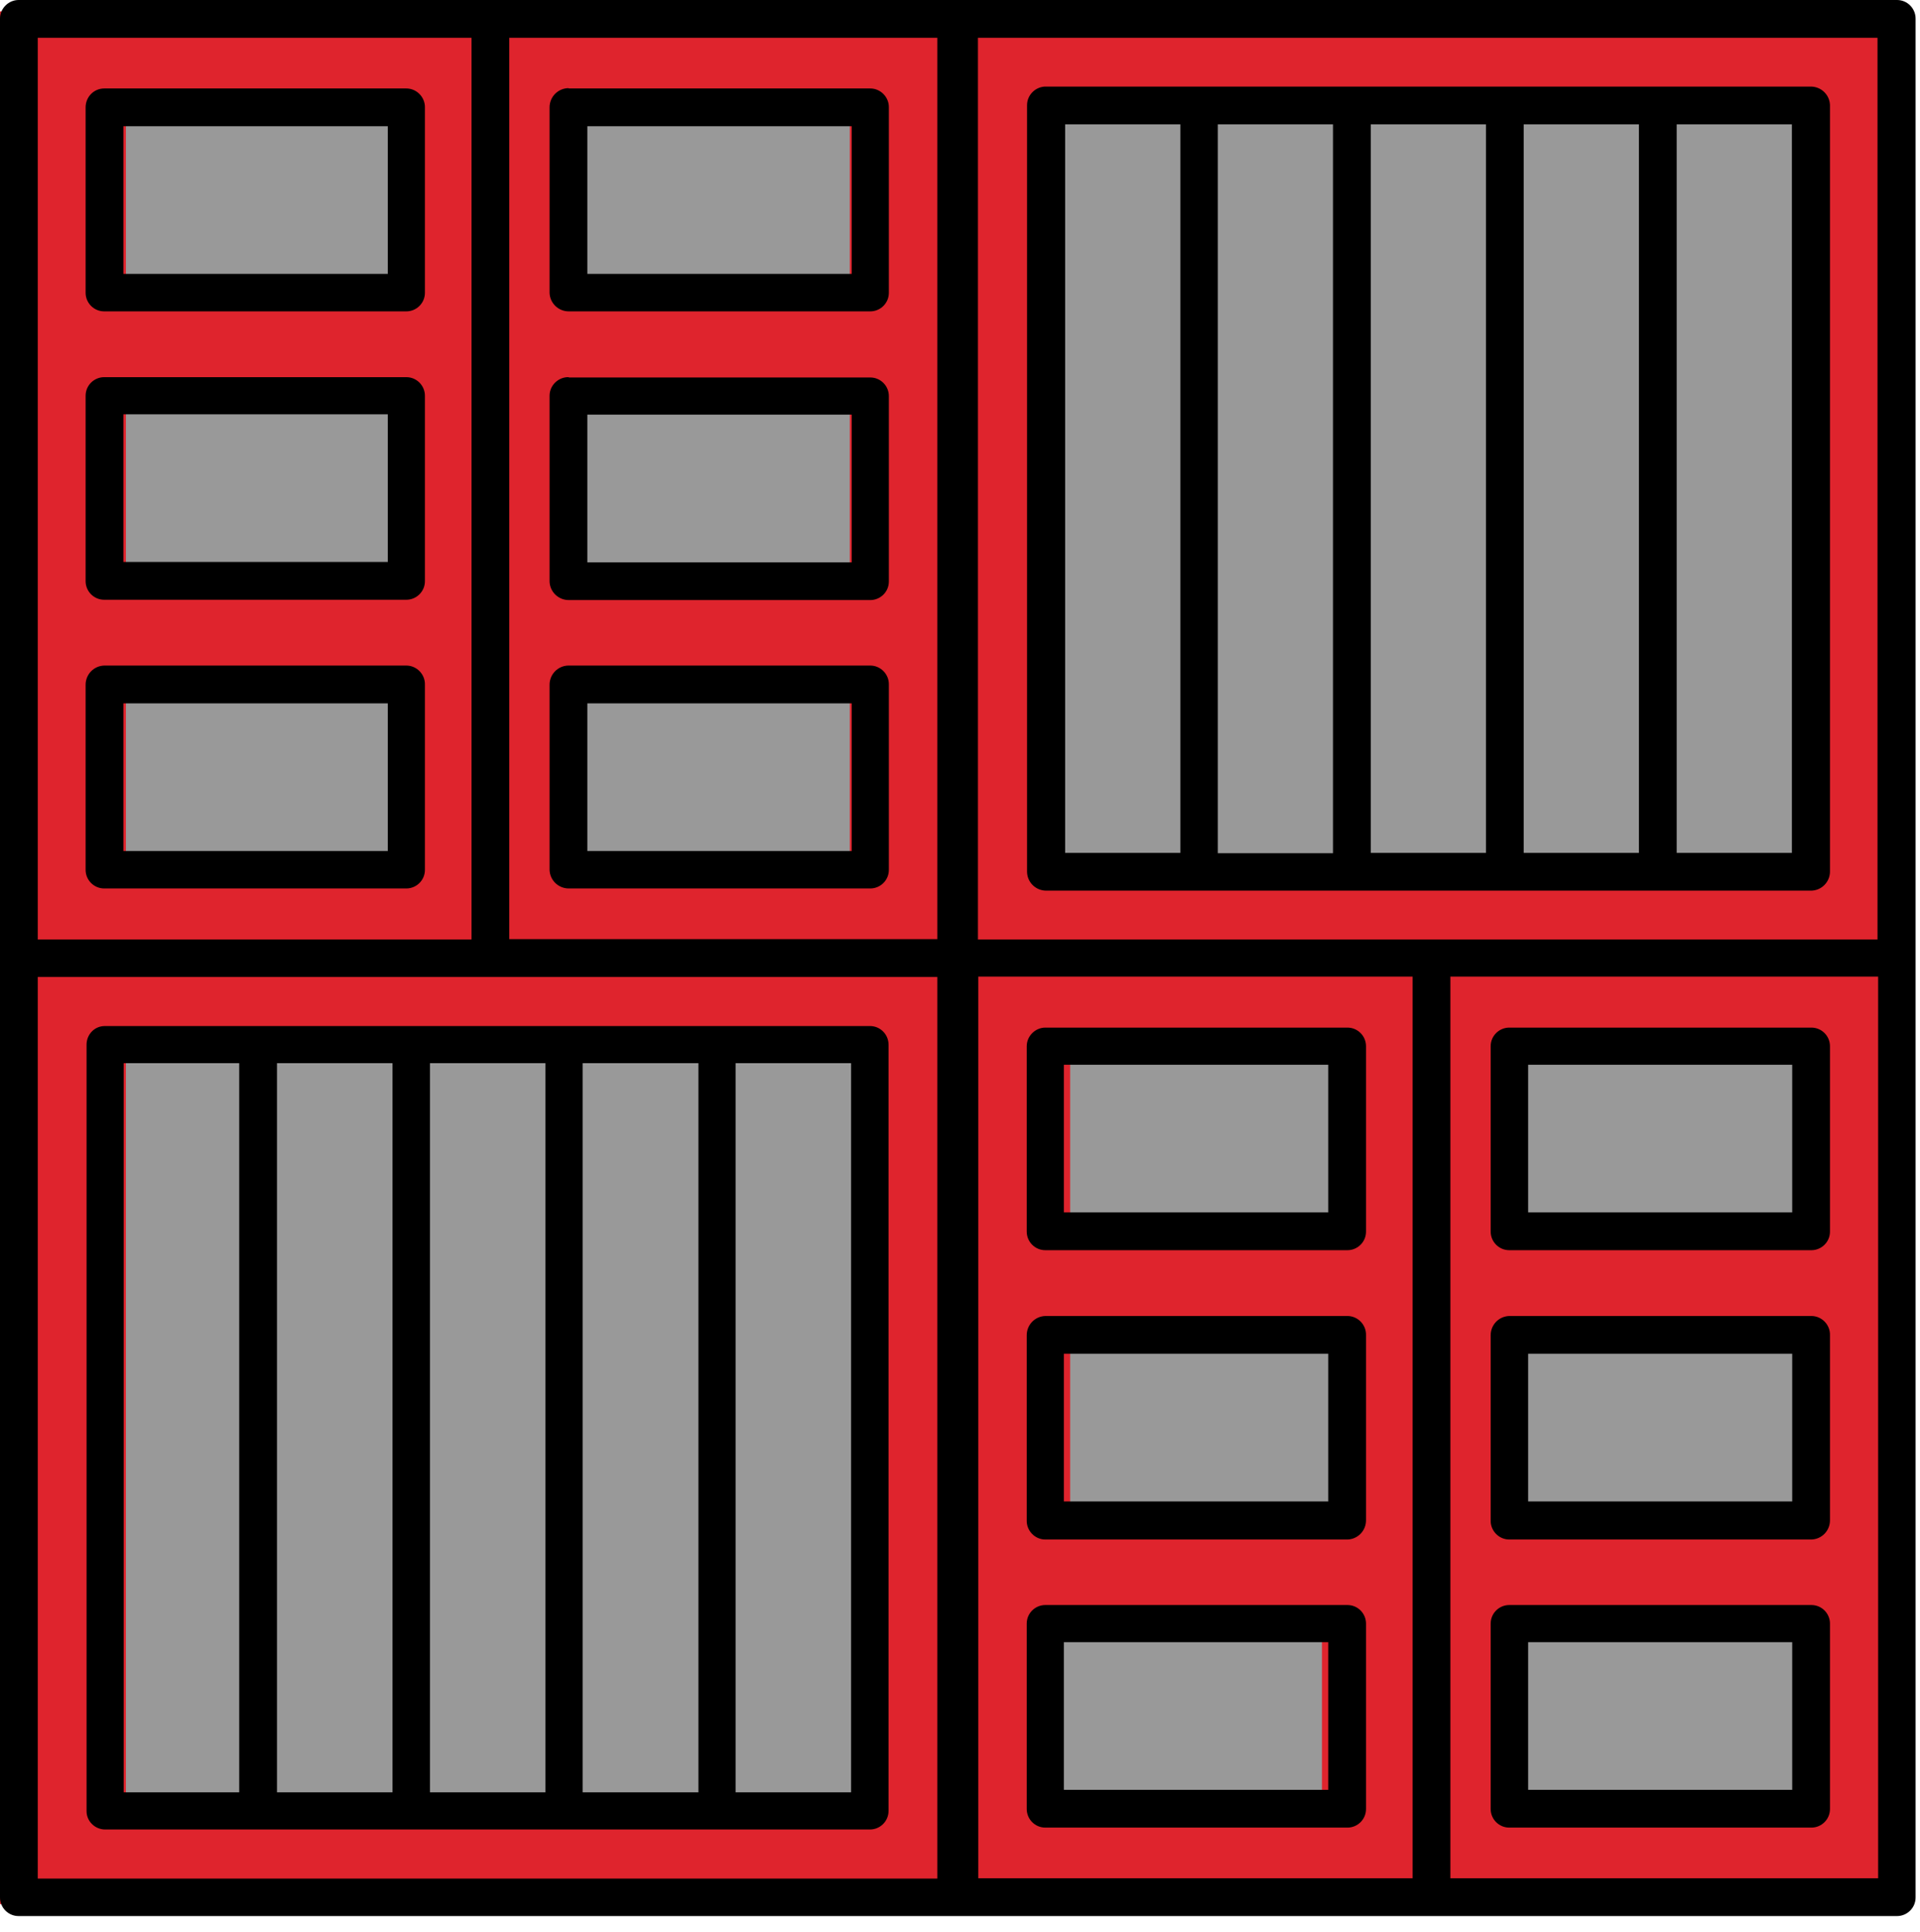
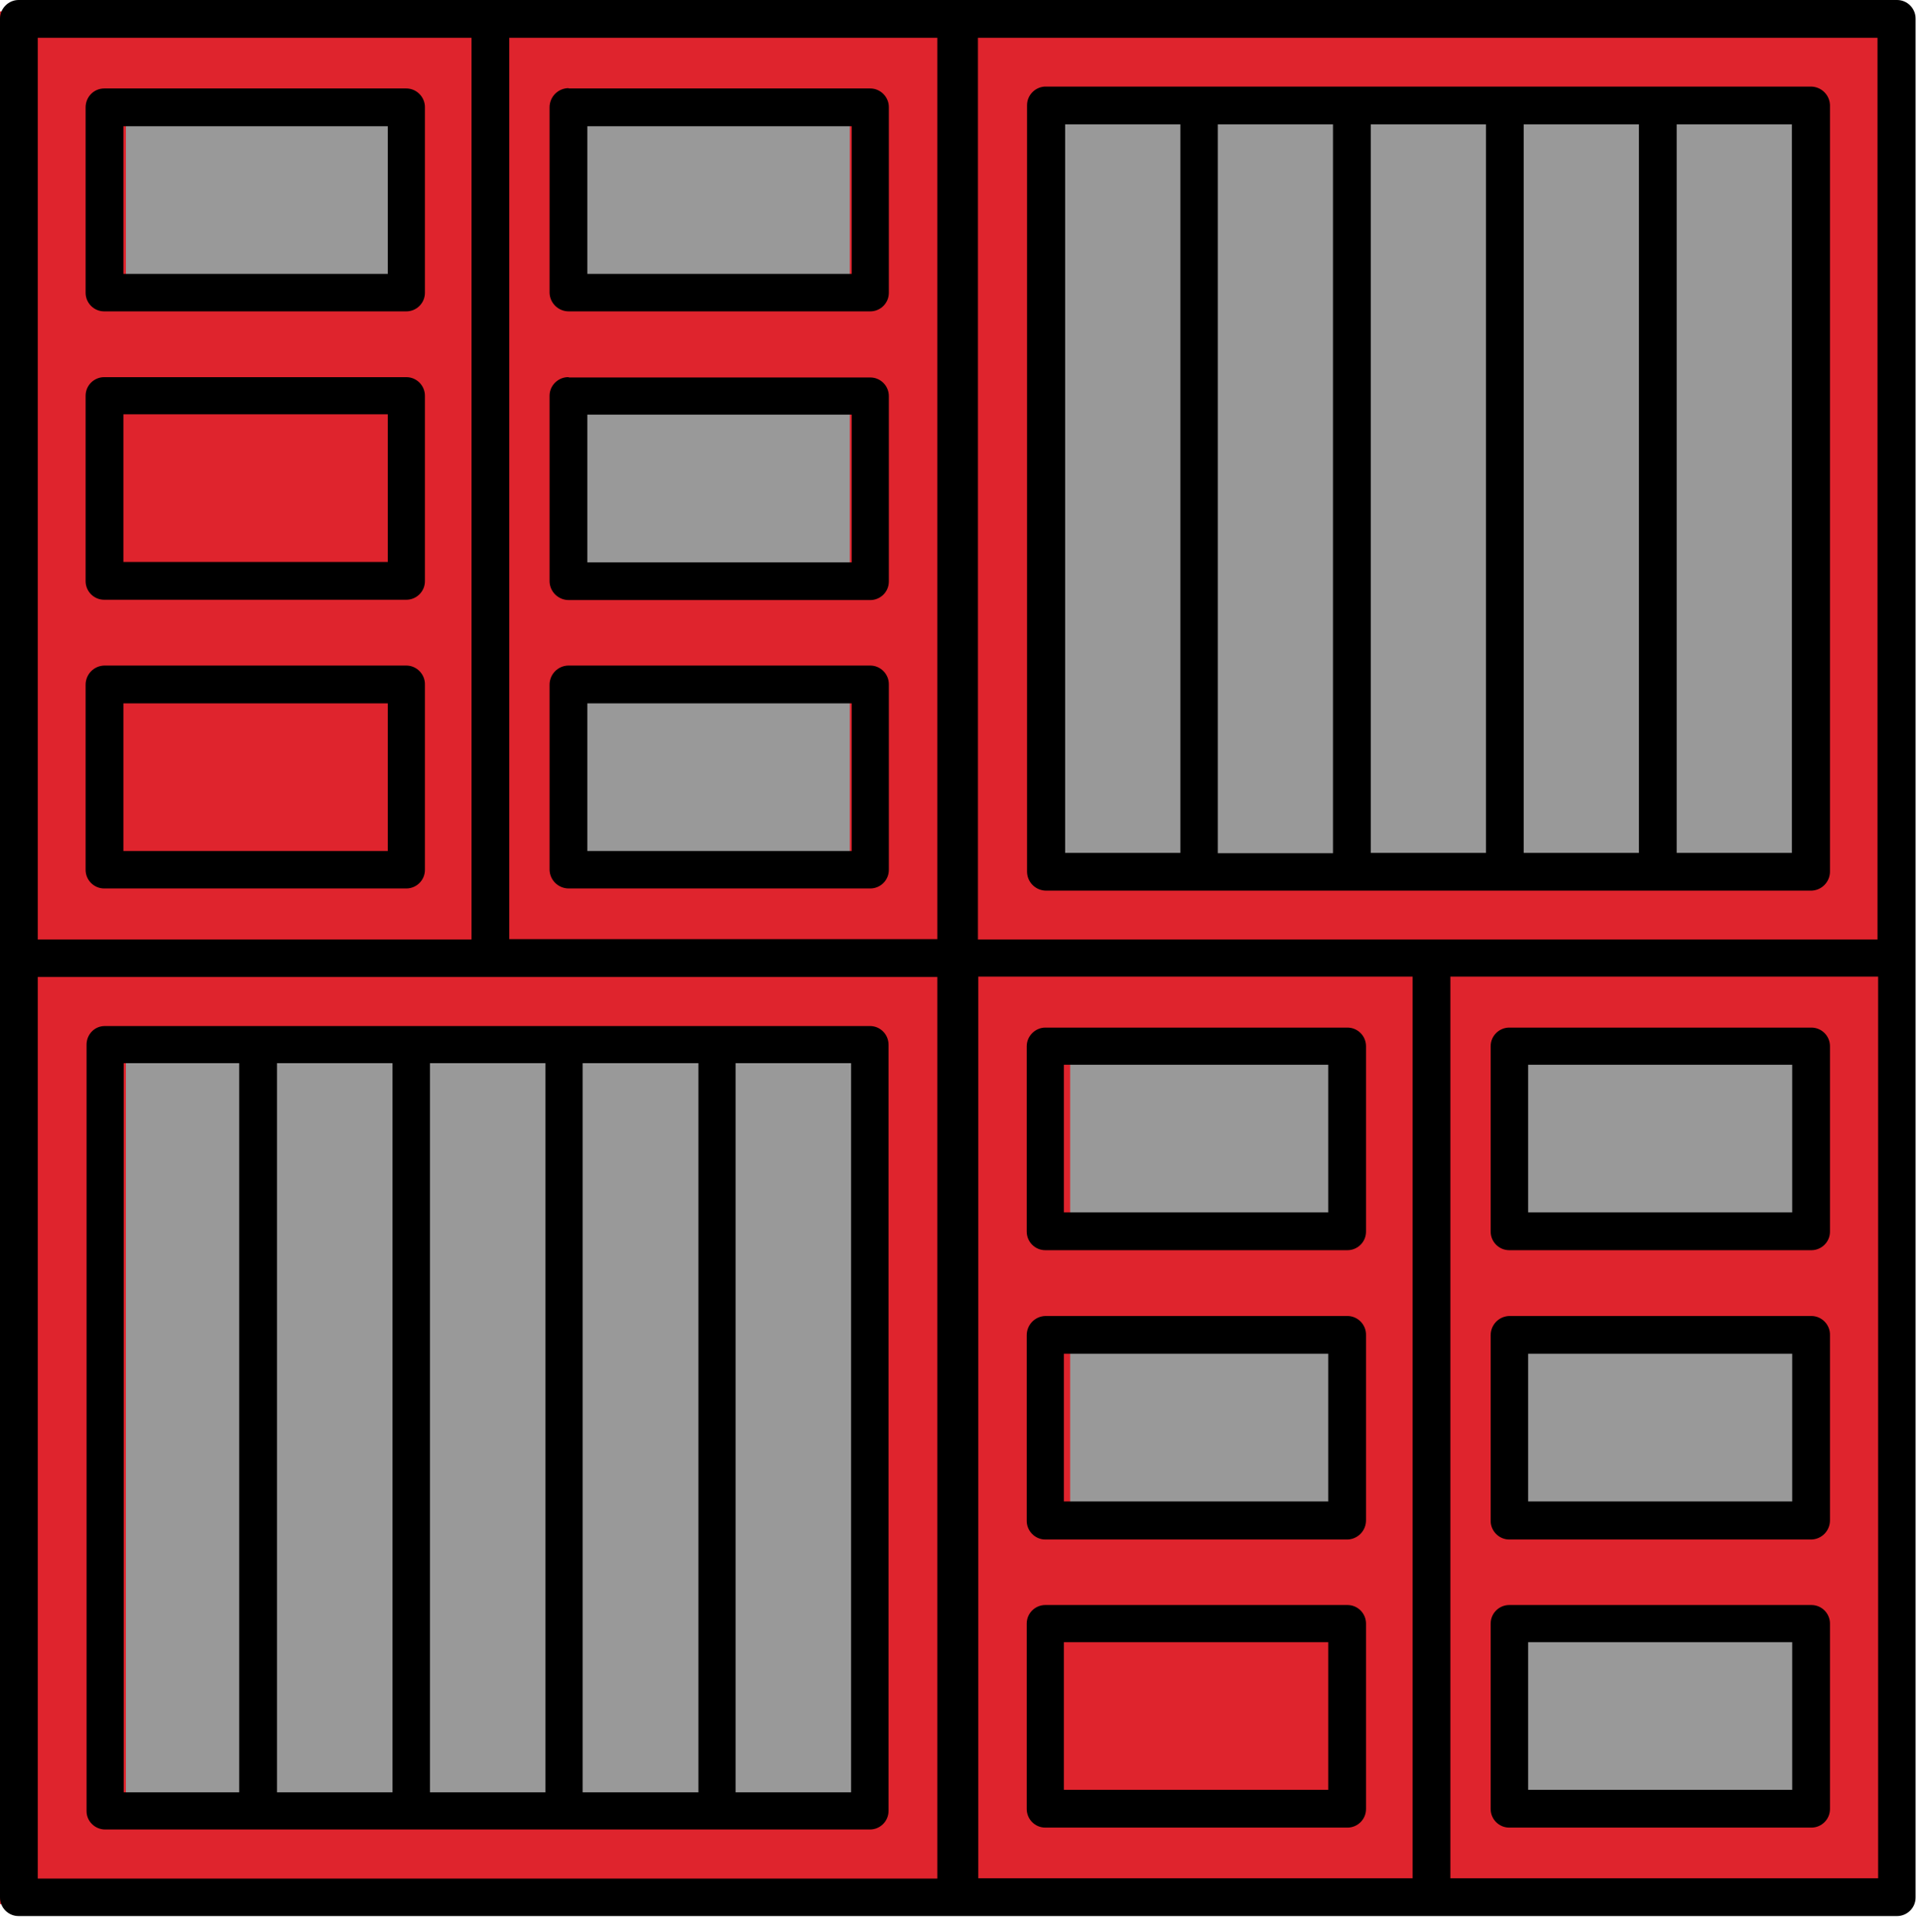
<svg xmlns="http://www.w3.org/2000/svg" id="Layer_1" data-name="Layer 1" viewBox="0 0 61 61.36">
  <defs>
    <style>
      .cls-1 {
        fill: #999;
      }

      .cls-2 {
        fill: #df242d;
      }
    </style>
  </defs>
  <g id="noun-containers-4360033">
    <rect id="Rectangle_94" data-name="Rectangle 94" class="cls-2" y=".36" width="60.44" height="60.12" />
    <rect id="Rectangle_96" data-name="Rectangle 96" class="cls-1" x="4" y="33.36" width="24" height="24" />
    <rect id="Rectangle_97" data-name="Rectangle 97" class="cls-1" x="33" y="3.36" width="24" height="24" />
    <rect id="Rectangle_98" data-name="Rectangle 98" class="cls-1" x="4" y="3.36" width="9" height="6" />
    <rect id="Rectangle_104" data-name="Rectangle 104" class="cls-1" x="34" y="33.36" width="9" height="6" />
    <rect id="Rectangle_118" data-name="Rectangle 118" class="cls-1" x="48" y="33.36" width="9" height="6" />
    <rect id="Rectangle_106" data-name="Rectangle 106" class="cls-1" x="34" y="42.36" width="9" height="6" />
-     <rect id="Rectangle_101" data-name="Rectangle 101" class="cls-1" x="4" y="12.36" width="9" height="6" />
-     <rect id="Rectangle_103" data-name="Rectangle 103" class="cls-1" x="4" y="21.36" width="9" height="6" />
    <rect id="Rectangle_107" data-name="Rectangle 107" class="cls-1" x="48" y="42.36" width="9" height="6" />
    <rect id="Rectangle_109" data-name="Rectangle 109" class="cls-1" x="48" y="51.36" width="9" height="6" />
-     <rect id="Rectangle_119" data-name="Rectangle 119" class="cls-1" x="33" y="51.36" width="9" height="6" />
    <rect id="Rectangle_100" data-name="Rectangle 100" class="cls-1" x="18" y="12.36" width="9" height="6" />
    <rect id="Rectangle_102" data-name="Rectangle 102" class="cls-1" x="18" y="21.36" width="9" height="6" />
    <rect id="Rectangle_117" data-name="Rectangle 117" class="cls-1" x="18" y="3.36" width="9" height="6" />
    <path id="Path_55" data-name="Path 55" d="m1.2,29.84h13.78V1.2H1.2v28.64Zm46.75,21.14h9.6c.33,0,.59.27.59.59v5.89c0,.33-.27.59-.59.59h-9.6c-.33,0-.59-.27-.59-.59v-5.89c0-.33.27-.59.59-.59h0Zm8.99,1.18h-8.39v4.69h8.39v-4.69Zm-8.99-19.52h9.6c.33,0,.59.27.59.59v5.89c0,.33-.27.59-.59.59h-9.6c-.33,0-.59-.27-.59-.59v-5.89c0-.33.27-.59.59-.59h0Zm8.99,1.18h-8.39v4.69h8.39v-4.69Zm-8.99,7.98h9.6c.33,0,.6.28.59.61v5.88c0,.33-.26.6-.59.61h-9.6c-.33,0-.6-.28-.59-.61v-5.88c0-.33.26-.6.59-.61h0Zm8.99,1.2h-8.39v4.69h8.39v-4.69Zm-23.73,7.98h9.6c.33,0,.59.27.59.59v5.89c0,.33-.27.59-.59.59h-9.6c-.33,0-.59-.27-.59-.59v-5.89c0-.33.27-.59.59-.59Zm8.99,1.18h-8.4v4.69h8.4v-4.69Zm-8.99-19.52h9.6c.33,0,.59.27.59.59v5.89c0,.33-.27.59-.59.59h-9.6c-.33,0-.59-.27-.59-.59v-5.89c0-.32.27-.59.59-.59Zm8.99,1.18h-8.4v4.69h8.4v-4.69Zm-8.99,7.98h9.6c.33,0,.6.28.59.61v5.88c0,.33-.26.6-.59.61h-9.6c-.33,0-.6-.28-.59-.61v-5.88c0-.33.26-.6.59-.61Zm8.99,1.2h-8.4v4.69h8.4v-4.69h0Zm3.88-11.98v28.64h13.59v-28.64h-13.59Zm-1.2,28.64v-28.64h-13.8v28.64h13.8Zm15.98.61c0,.33-.27.59-.59.59H.59c-.33,0-.59-.27-.59-.59V.59C0,.27.27,0,.59,0h59.68c.33,0,.59.27.59.59v59.68ZM18.07,21.14h9.58c.33,0,.6.28.59.61v5.88c0,.33-.27.59-.59.59h-9.58c-.33,0-.6-.26-.61-.59v-5.88c0-.33.26-.6.59-.61,0,0,0,0,.01,0Zm8.99,1.2h-8.4v4.69h8.4v-4.7h0ZM18.07,2.81h9.58c.33,0,.6.28.59.61v5.88c0,.33-.27.59-.59.59h-9.58c-.33,0-.6-.26-.61-.59V3.41c0-.33.26-.6.59-.61,0,0,0,0,.01,0h0Zm8.99,1.2h-8.4v4.69h8.4V4h0Zm-8.99,7.98h9.58c.33,0,.59.27.59.59v5.89c0,.33-.27.59-.59.59h-9.58c-.33,0-.6-.26-.61-.59v-5.9c0-.33.28-.6.61-.59h0Zm8.99,1.18h-8.4v4.69h8.4v-4.7h0ZM3.31,21.14h9.6c.33,0,.6.28.59.61v5.88c0,.33-.27.59-.59.59H3.31c-.33,0-.59-.27-.59-.59v-5.88c0-.33.26-.6.59-.61Zm9.01,1.2H3.92v4.69h8.4v-4.7h0ZM3.31,2.81h9.6c.33,0,.6.28.59.61v5.88c0,.33-.27.59-.59.59H3.31c-.33,0-.59-.27-.59-.59V3.41c0-.33.26-.6.59-.6Zm9.01,1.2H3.92v4.69h8.4V4h0ZM3.31,11.98h9.6c.33,0,.59.27.59.59v5.89c0,.33-.27.59-.59.59H3.31c-.33,0-.59-.27-.59-.59v-5.89c0-.33.27-.59.59-.59Zm9.01,1.18H3.92v4.69h8.4v-4.69Zm3.86,16.67h13.6V1.2h-13.6v28.64ZM38.69,3.95v23.15h3.66V3.95h-3.66Zm-5.45,24.34c-.33,0-.6-.26-.61-.59,0,0,0,0,0-.01V3.34c0-.33.28-.6.61-.59h24.29c.33,0,.6.26.61.59v24.34c0,.33-.26.6-.59.61,0,0,0,0-.01,0h-24.29Zm4.26-1.2V3.95h-3.66v23.14h3.66ZM53.27,3.94v23.15h3.66V3.95h-3.66Zm-1.2,23.14V3.95h-3.66v23.14h3.66Zm-4.86,0V3.95h-3.66v23.14h3.66ZM59.66,1.2h-28.59v28.64h28.58V1.2ZM8.8,33.77v23.16h3.67v-23.16h-3.67Zm-1.2,23.16v-23.16h-3.67v23.16h3.67Zm15.77-23.16v23.16h3.67v-23.16h-3.67Zm-1.18,23.16v-23.16h-3.68v23.16h3.68Zm-4.86,0v-23.16h-3.67v23.16h3.67ZM3.34,32.59h24.3c.33,0,.59.27.59.59v24.34c0,.33-.27.59-.59.59H3.34c-.32,0-.59-.26-.59-.58,0,0,0,0,0-.01v-24.34c0-.32.25-.59.58-.59,0,0,0,0,.01,0Zm26.44-1.56H1.2v28.64h28.58s0-28.64,0-28.64Z" />
  </g>
</svg>